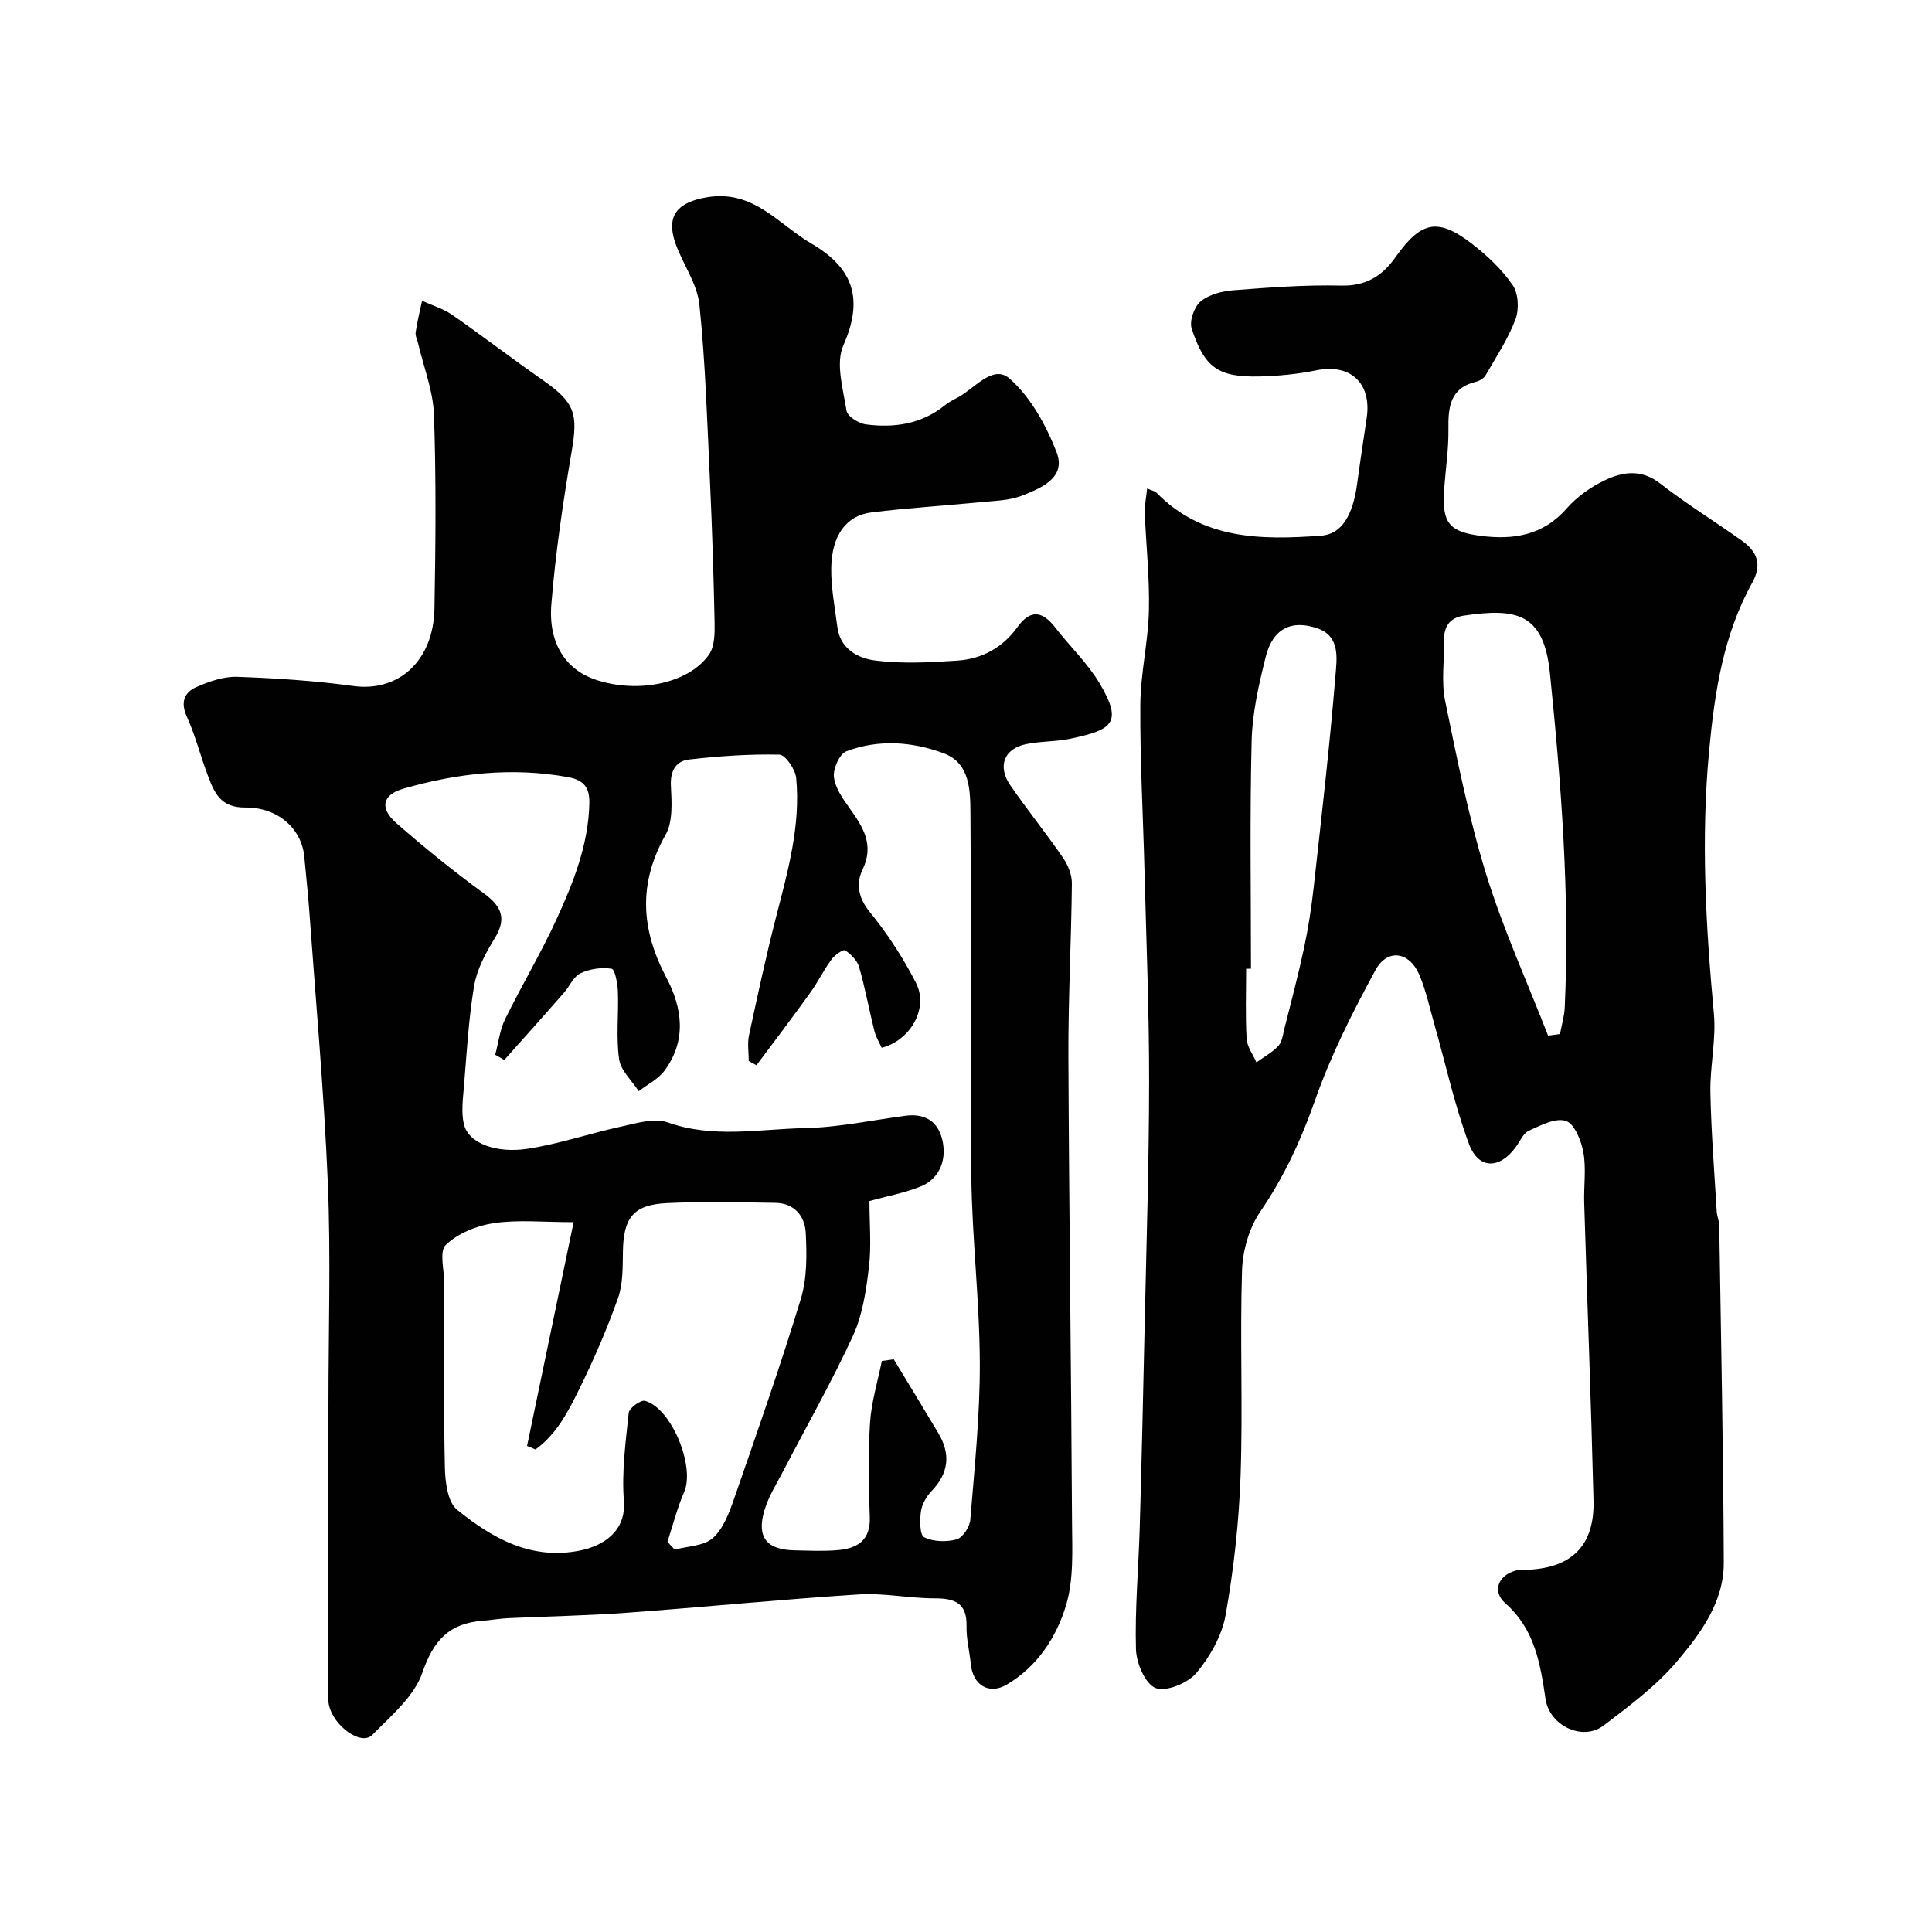
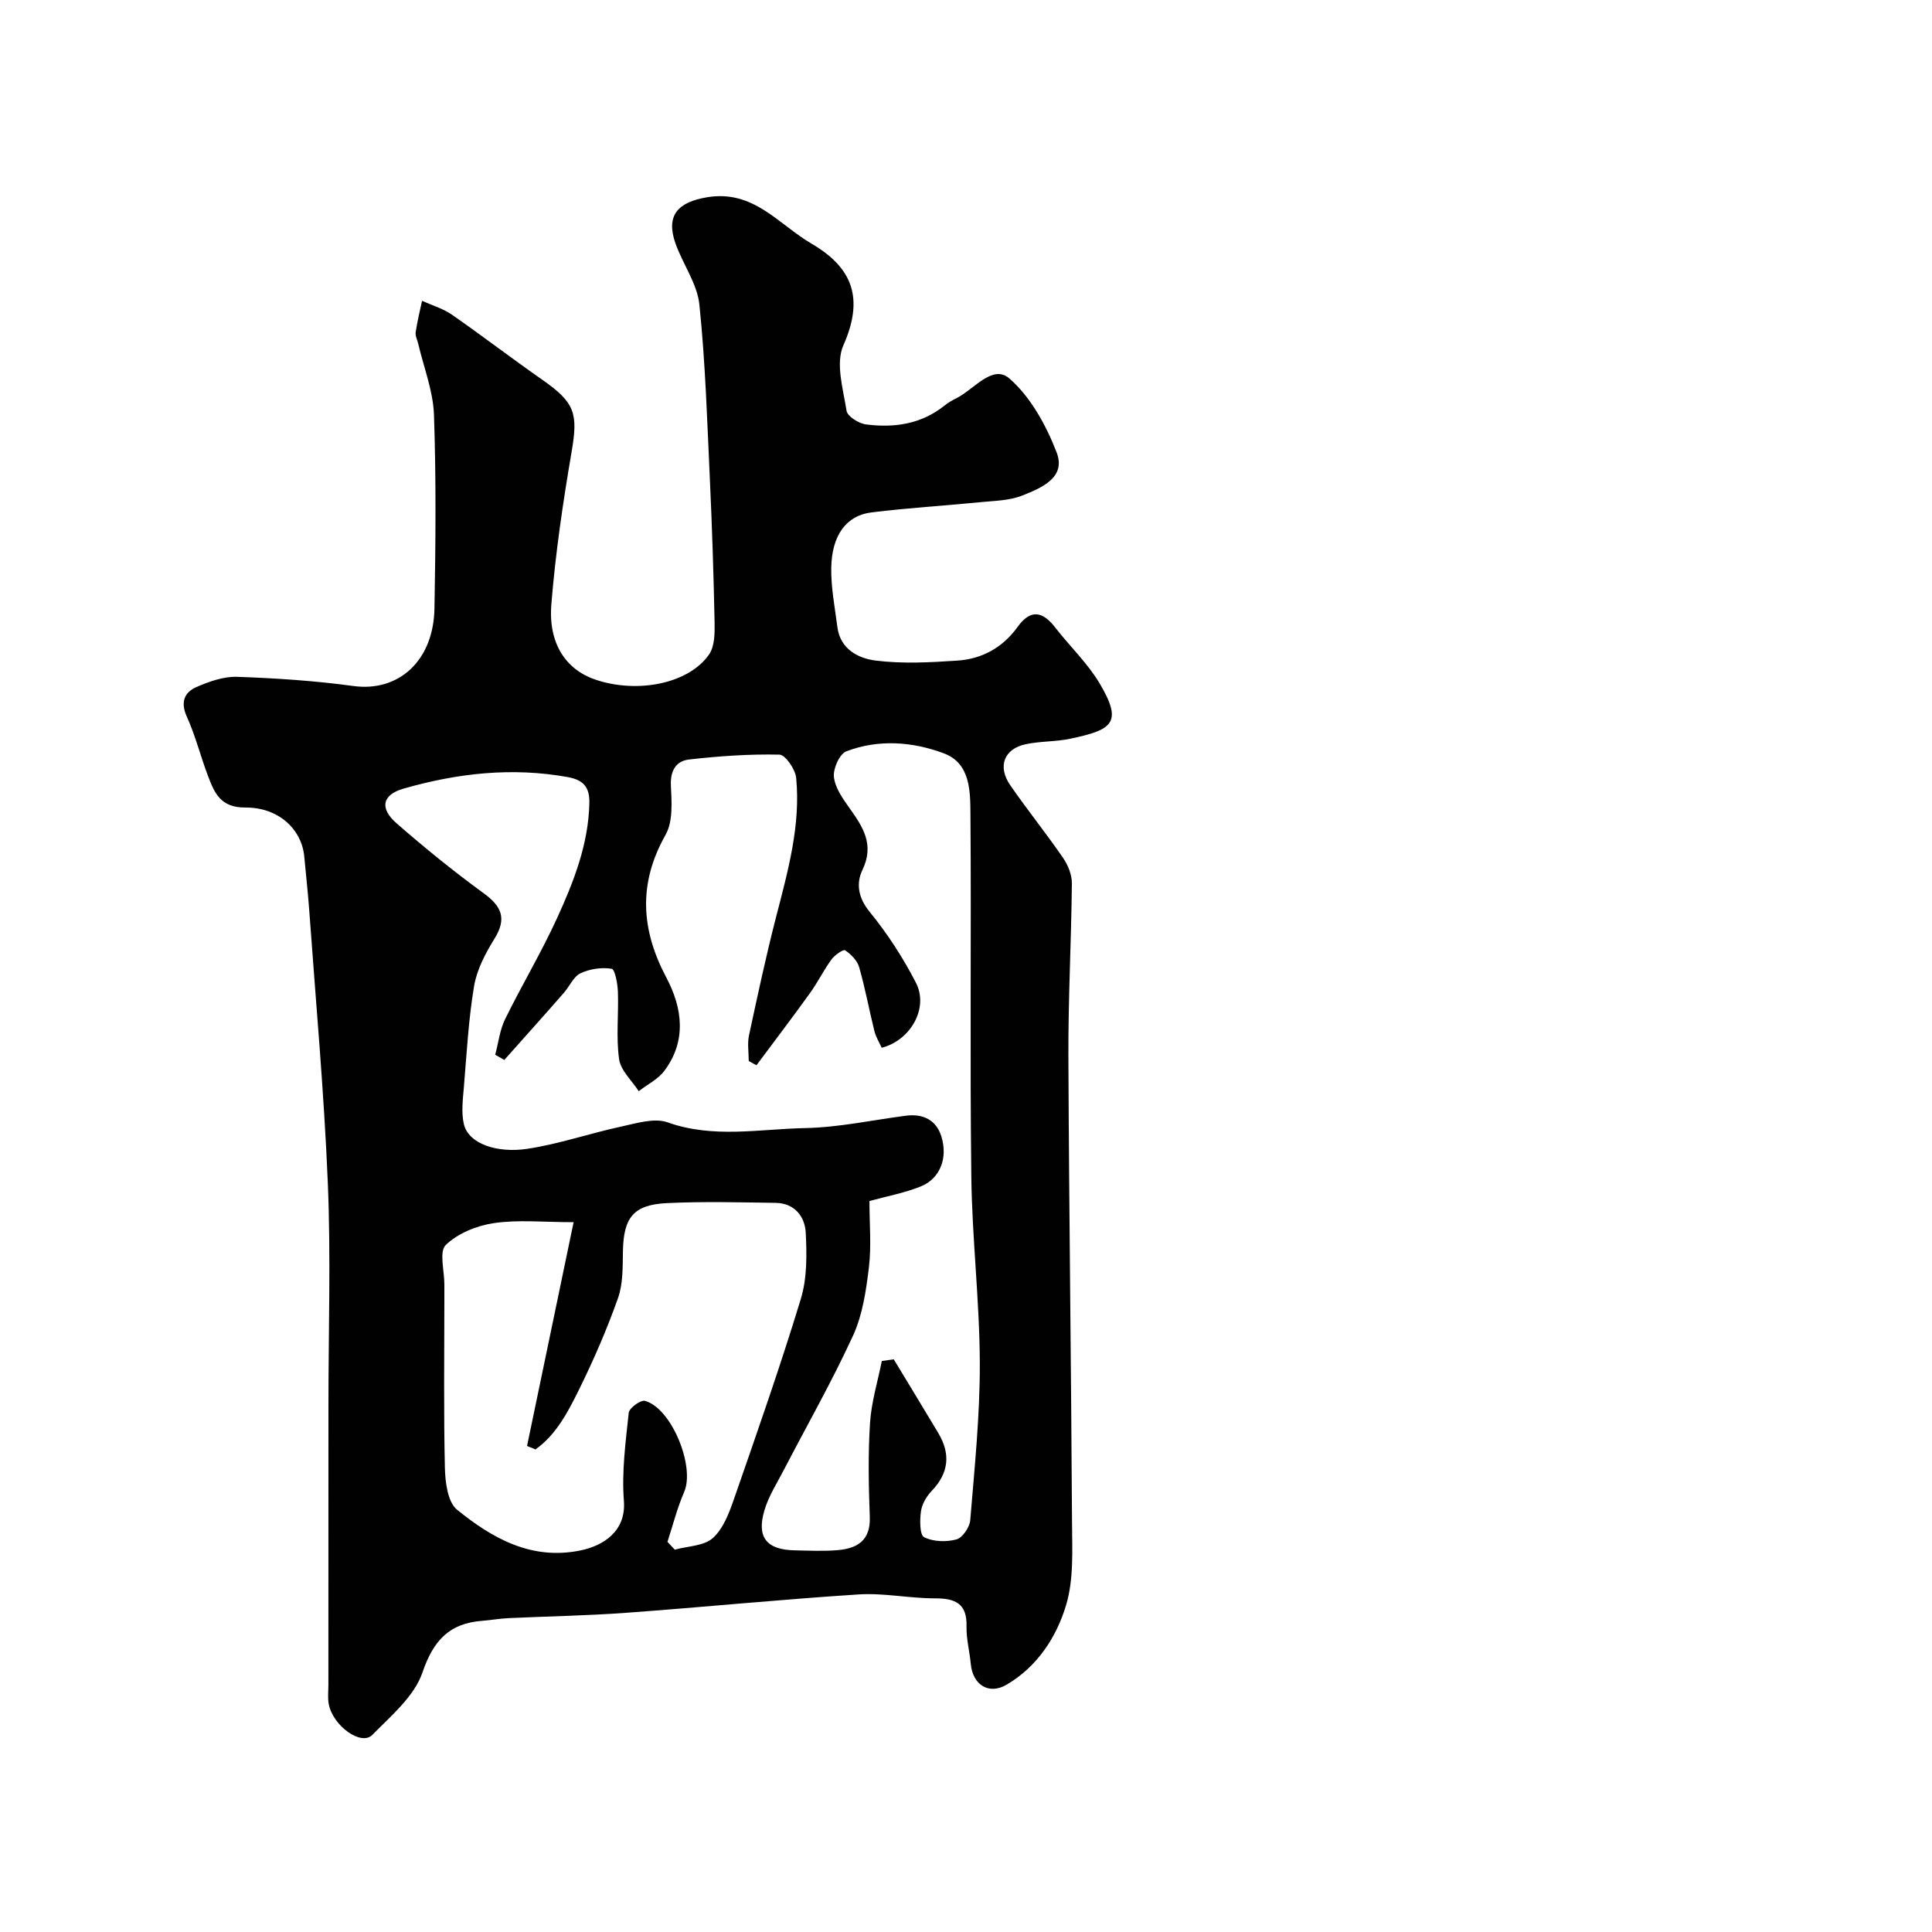
<svg xmlns="http://www.w3.org/2000/svg" enable-background="new 0 0 400 400" viewBox="0 0 400 400">
  <g fill="#010102">
    <path d="m68 290.86c0-15.33.51-30.68-.13-45.99-.79-18.92-2.51-37.8-3.87-56.7-.26-3.6-.68-7.19-1-10.79-.51-5.64-5.28-10.24-12.22-10.19-5.1.04-6.38-3.01-7.71-6.52-1.55-4.06-2.59-8.33-4.38-12.27-1.36-2.99-.56-5.04 1.97-6.15 2.63-1.15 5.63-2.21 8.42-2.12 8.04.28 16.11.81 24.08 1.9 9.31 1.28 16.59-5.15 16.79-16.05.24-13.36.36-26.74-.1-40.09-.17-4.94-2.12-9.83-3.27-14.74-.18-.79-.63-1.62-.52-2.37.32-2.18.86-4.33 1.32-6.5 2.08.94 4.35 1.6 6.2 2.88 6.3 4.38 12.39 9.07 18.69 13.46 6.78 4.73 7.44 6.99 6.08 14.89-1.79 10.48-3.35 21.03-4.2 31.62-.66 8.17 3.07 13.55 9.18 15.6 8.75 2.93 19.31.79 23.48-5.24 1.15-1.66 1.18-4.35 1.14-6.56-.2-9.77-.51-19.53-.96-29.29-.57-12.2-.93-24.44-2.19-36.58-.45-4.34-3.43-8.37-4.95-12.66-2.06-5.84.53-8.56 6.54-9.56 9.64-1.61 14.78 5.61 21.63 9.61 8.68 5.07 10.83 11.48 6.59 21.05-1.65 3.73-.05 9.05.66 13.55.18 1.16 2.53 2.63 4.02 2.82 5.86.76 11.49-.05 16.31-3.94.76-.61 1.63-1.09 2.5-1.53 3.58-1.81 7.43-7.07 10.9-4.03 4.4 3.85 7.6 9.7 9.76 15.28 2.03 5.26-3.19 7.38-7.09 8.94-2.66 1.06-5.76 1.09-8.69 1.38-7.52.74-15.07 1.19-22.56 2.12-5.21.64-8.21 4.74-8.32 11.51-.06 4.07.75 8.15 1.27 12.22.58 4.59 4.34 6.49 7.9 6.94 5.57.7 11.31.39 16.95.01 5.1-.34 9.39-2.7 12.45-6.96 2.69-3.73 5.17-3.3 7.81.12 3.01 3.89 6.69 7.36 9.18 11.55 4.87 8.19 2.67 9.62-6.05 11.46-3.03.64-6.22.5-9.24 1.14-4.5.95-5.89 4.59-3.21 8.49 3.52 5.1 7.43 9.94 10.94 15.05 1.03 1.5 1.84 3.52 1.82 5.3-.12 11.95-.77 23.9-.72 35.85.13 32.11.58 64.23.75 96.34.03 5.76.39 11.84-1.23 17.22-1.99 6.64-5.96 12.73-12.3 16.46-3.7 2.17-7.02.05-7.43-4.28-.24-2.6-.94-5.19-.88-7.78.12-4.77-2.34-5.82-6.56-5.81-5.26.01-10.57-1.15-15.79-.81-16.09 1.03-32.14 2.64-48.22 3.81-8.08.59-16.2.72-24.29 1.1-1.8.08-3.58.41-5.38.55-6.82.51-10.13 4.02-12.41 10.71-1.68 4.93-6.49 8.96-10.39 12.92-2.29 2.33-8.13-1.86-9-6.36-.25-1.29-.08-2.66-.08-3.99.01-19.33.01-38.66.01-57.99zm36.41-71.41c-.63-.36-1.25-.72-1.88-1.08.66-2.46.94-5.1 2.04-7.35 3.45-7.04 7.5-13.79 10.76-20.92 3.45-7.55 6.51-15.31 6.69-23.84.06-3.13-1.06-4.74-4.41-5.36-11.59-2.11-22.9-.82-34.04 2.37-4.46 1.27-5.03 4.08-1.45 7.2 5.8 5.06 11.79 9.93 18.01 14.46 3.77 2.74 4.83 5.25 2.24 9.43-1.86 3.01-3.65 6.39-4.22 9.82-1.16 6.93-1.53 14-2.12 21.03-.21 2.49-.54 5.11 0 7.49.95 4.15 6.93 6.09 13.15 5.15 6.55-.99 12.91-3.2 19.41-4.6 3.16-.68 6.86-1.86 9.62-.88 9.46 3.37 18.99 1.38 28.44 1.19 6.97-.14 13.91-1.65 20.87-2.56 3.57-.47 6.31.85 7.38 4.29 1.4 4.51-.3 8.75-4.27 10.35-3.38 1.36-7.03 2.03-10.62 3.02 0 4.75.42 9.29-.11 13.72-.58 4.79-1.3 9.81-3.28 14.13-4.36 9.5-9.56 18.62-14.38 27.91-1.42 2.73-3.13 5.39-3.98 8.3-1.65 5.58.47 8.15 6.27 8.26 3 .06 6.02.22 8.99-.05 4.02-.36 6.74-2.04 6.56-6.85-.24-6.49-.37-13.02.05-19.49.28-4.31 1.59-8.55 2.44-12.81.82-.12 1.65-.24 2.47-.35 3.08 5.09 6.18 10.17 9.23 15.28 2.59 4.34 2.17 8.29-1.41 12.01-1.06 1.11-1.98 2.71-2.19 4.2-.25 1.8-.26 4.87.66 5.34 1.88.95 4.6 1.03 6.69.46 1.26-.34 2.74-2.53 2.86-3.99.89-10.85 2.02-21.72 1.98-32.59-.05-12.87-1.61-25.73-1.76-38.61-.31-24.99.01-49.99-.18-74.99-.04-4.78-.01-10.53-5.54-12.58-6.49-2.42-13.5-2.94-20.15-.41-1.4.53-2.76 3.57-2.58 5.28.23 2.24 1.8 4.47 3.19 6.42 2.81 3.94 5.25 7.6 2.72 12.86-1.33 2.77-.91 5.73 1.48 8.66 3.69 4.52 6.93 9.52 9.6 14.71 2.68 5.21-1.09 11.91-7.1 13.45-.5-1.11-1.19-2.23-1.5-3.44-1.1-4.41-1.91-8.9-3.17-13.27-.39-1.36-1.68-2.65-2.9-3.47-.37-.25-2.14.97-2.8 1.87-1.63 2.22-2.85 4.74-4.46 6.97-3.62 5.04-7.38 9.98-11.09 14.96-.53-.29-1.06-.59-1.6-.88 0-1.77-.31-3.61.05-5.3 1.78-8.27 3.55-16.56 5.67-24.75 2.42-9.39 5.04-18.76 4.1-28.56-.17-1.78-2.23-4.79-3.47-4.82-6.23-.14-12.51.3-18.72 1.01-2.66.3-3.9 2.29-3.75 5.41.17 3.4.45 7.43-1.1 10.18-5.7 10.09-5.11 19.62.18 29.6 3.31 6.26 4.22 13.05-.43 19.26-1.31 1.75-3.52 2.83-5.31 4.22-1.42-2.2-3.72-4.27-4.06-6.62-.65-4.57-.08-9.31-.25-13.97-.06-1.68-.61-4.65-1.3-4.76-2.08-.33-4.54.03-6.45.94-1.46.7-2.26 2.71-3.45 4.06-4.08 4.67-8.21 9.27-12.32 13.88zm14.35 33.59c-6.27 0-11.48-.55-16.49.19-3.54.52-7.48 2.11-9.98 4.53-1.41 1.36-.28 5.36-.29 8.17v3c0 11.66-.16 23.33.11 34.99.07 2.97.58 7.08 2.52 8.65 7.3 5.93 15.42 10.52 25.56 8.43 4.54-.93 9.48-3.84 8.98-10.27-.47-6.02.36-12.17 1-18.22.1-.99 2.47-2.71 3.35-2.48 5.53 1.5 10.42 13.61 8.13 18.86-1.44 3.32-2.33 6.88-3.46 10.33.5.54 1 1.08 1.51 1.62 2.68-.74 6.02-.74 7.88-2.4 2.15-1.92 3.37-5.16 4.37-8.05 4.78-13.76 9.61-27.52 13.85-41.46 1.31-4.29 1.25-9.14 1.02-13.7-.17-3.37-2.32-6.13-6.23-6.19-7.5-.11-15.01-.31-22.49.05-6.97.33-9 3-9.13 9.96-.06 3.25.04 6.72-1.02 9.71-2.28 6.44-5.02 12.75-8.04 18.88-2.28 4.62-4.71 9.36-9.04 12.45-.58-.24-1.17-.48-1.75-.72 3.16-15.23 6.33-30.45 9.64-46.33z" />
-     <path d="m237.5 101.13c1.08.47 1.62.55 1.92.86 9.58 9.81 21.77 9.81 34.1 8.92 4.24-.31 6.58-4.15 7.47-10.81.61-4.53 1.31-9.05 1.97-13.58 1.06-7.23-3.39-11.28-10.43-9.85-3.84.78-7.82 1.18-11.74 1.27-8.5.19-11.37-1.73-14.06-9.89-.52-1.58.52-4.55 1.86-5.65 1.74-1.44 4.45-2.13 6.8-2.31 7.42-.57 14.87-1.14 22.29-.96 5.15.12 8.52-2.02 11.23-5.86 5.27-7.45 8.71-8.25 15.73-2.88 3.2 2.45 6.27 5.35 8.54 8.64 1.2 1.73 1.36 5.03.58 7.09-1.53 4.06-3.99 7.77-6.18 11.57-.36.63-1.23 1.16-1.97 1.34-5.41 1.3-5.8 5.24-5.73 9.86.06 4.26-.64 8.53-.9 12.8-.4 6.52 1.03 8.4 7.49 9.24 6.78.89 12.97-.03 17.9-5.67 2.1-2.4 4.95-4.42 7.84-5.8 3.73-1.79 7.6-2.41 11.52.65 5.4 4.21 11.27 7.81 16.85 11.79 3.1 2.21 4.37 4.83 2.21 8.73-6 10.79-7.79 22.64-8.93 34.79-1.72 18.22-.7 36.29.98 54.43.5 5.36-.82 10.86-.72 16.29.16 8.24.82 16.48 1.31 24.72.06.97.51 1.92.52 2.89.36 23.27.85 46.53.94 69.8.03 8.09-4.77 14.61-9.66 20.39-4.3 5.09-9.85 9.22-15.2 13.3-4.38 3.34-11.22.04-12.04-5.46-1.09-7.32-2.21-14.45-8.34-19.85-2.98-2.63-1.24-6.21 2.82-6.9.65-.11 1.33-.01 2-.04 9.04-.44 13.68-5.11 13.45-14.32-.51-20.54-1.3-41.07-1.93-61.61-.11-3.5.44-7.08-.17-10.47-.43-2.42-1.83-5.91-3.61-6.51-2.11-.72-5.22.9-7.66 2.01-1.18.53-1.85 2.2-2.72 3.39-3.36 4.61-7.71 4.68-9.7-.65-2.99-8.03-4.81-16.49-7.16-24.76-.98-3.43-1.72-6.97-3.11-10.24-2.05-4.82-6.61-5.52-9.09-.97-4.72 8.68-9.23 17.6-12.49 26.9-2.9 8.25-6.41 15.86-11.34 23.08-2.32 3.39-3.66 8.07-3.79 12.21-.45 14.15.19 28.34-.3 42.49-.34 9.65-1.41 19.33-3.1 28.83-.76 4.27-3.23 8.64-6.06 12.01-1.77 2.1-6.23 3.94-8.43 3.11-2.13-.81-3.99-5.15-4.07-8-.24-8.42.54-16.86.78-25.3.4-13.77.71-27.53 1.01-41.3.36-16.93.91-33.87.93-50.8.02-14.43-.57-28.87-.94-43.3-.29-11.6-.95-23.2-.88-34.8.04-6.54 1.62-13.05 1.78-19.6.16-6.76-.6-13.53-.86-20.3-.04-1.53.3-3.09.49-4.96zm83.01 113.28c.82-.11 1.65-.22 2.47-.33.34-1.83.9-3.66.98-5.51 1.07-23.16-.72-46.22-3.07-69.22-1.28-12.52-7.04-13.48-17.84-11.89-2.81.41-4.14 2.21-4.08 5.1.09 4.17-.6 8.49.22 12.5 2.47 12.07 4.89 24.21 8.51 35.96 3.52 11.37 8.49 22.28 12.81 33.39zm-61.51-13.84c-.33 0-.67 0-1 0 0 4.83-.18 9.67.1 14.49.1 1.66 1.32 3.26 2.03 4.89 1.54-1.12 3.28-2.05 4.54-3.42.8-.87.96-2.39 1.27-3.64 1.39-5.52 2.85-11.02 4.04-16.58.88-4.13 1.53-8.33 2-12.54 1.62-14.65 3.32-29.3 4.52-43.99.27-3.35 1-8-3.61-9.64-5.54-1.97-9.4.06-10.84 5.86-1.41 5.67-2.76 11.51-2.91 17.31-.4 15.73-.14 31.5-.14 47.26z" />
  </g>
</svg>